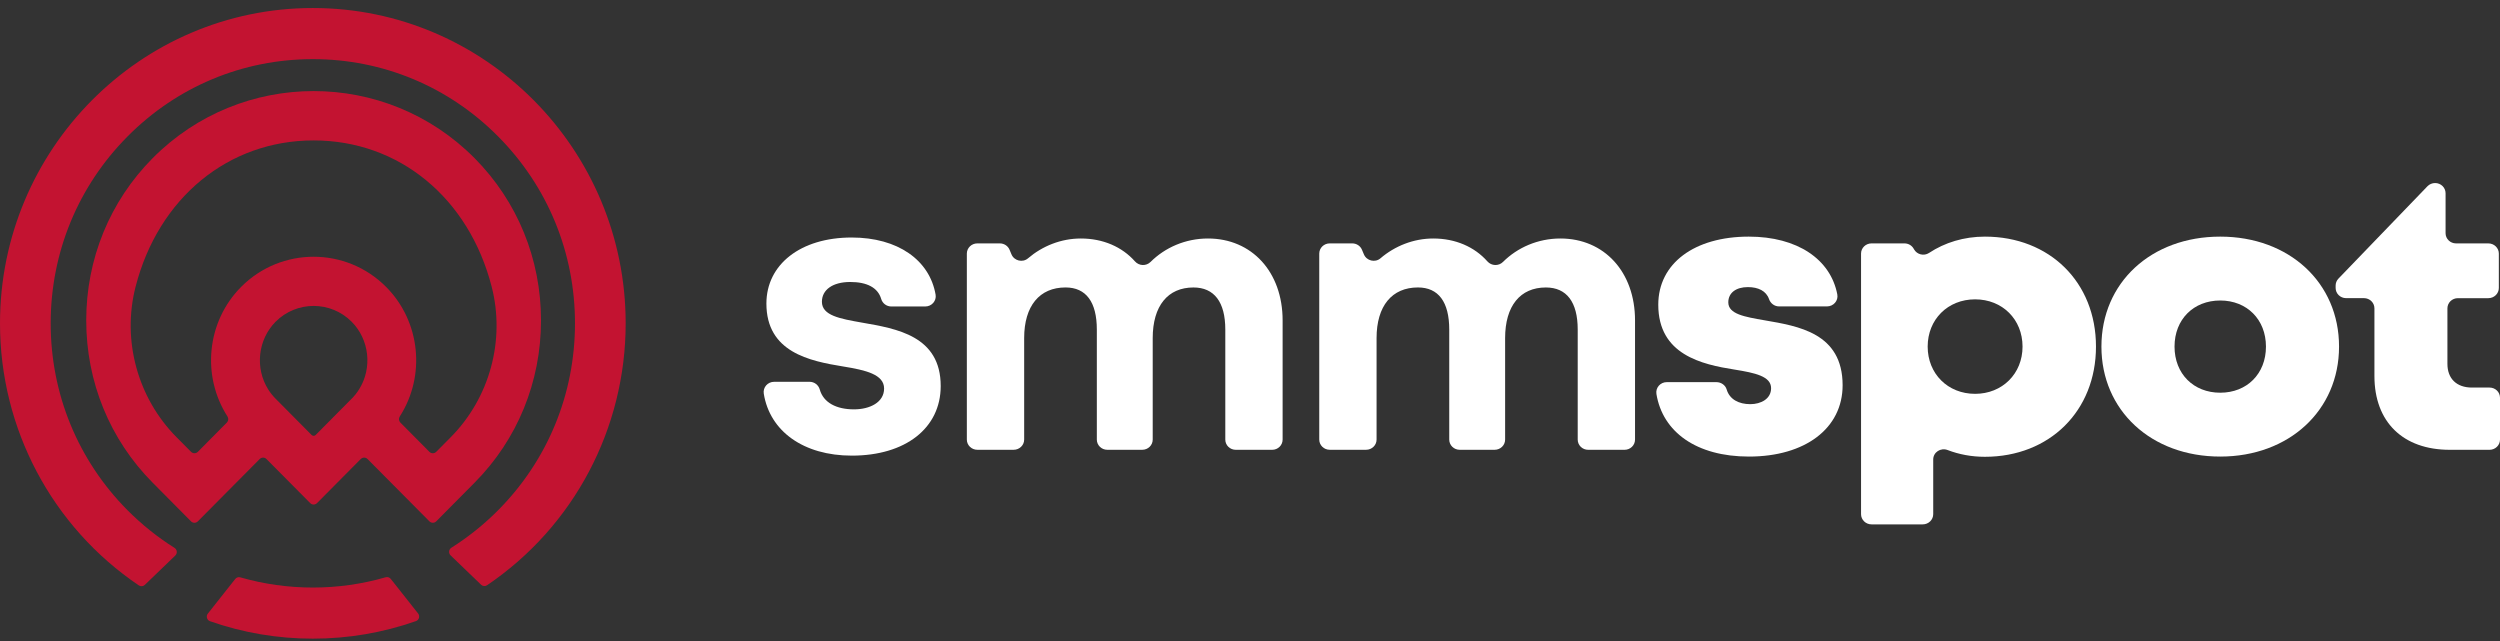
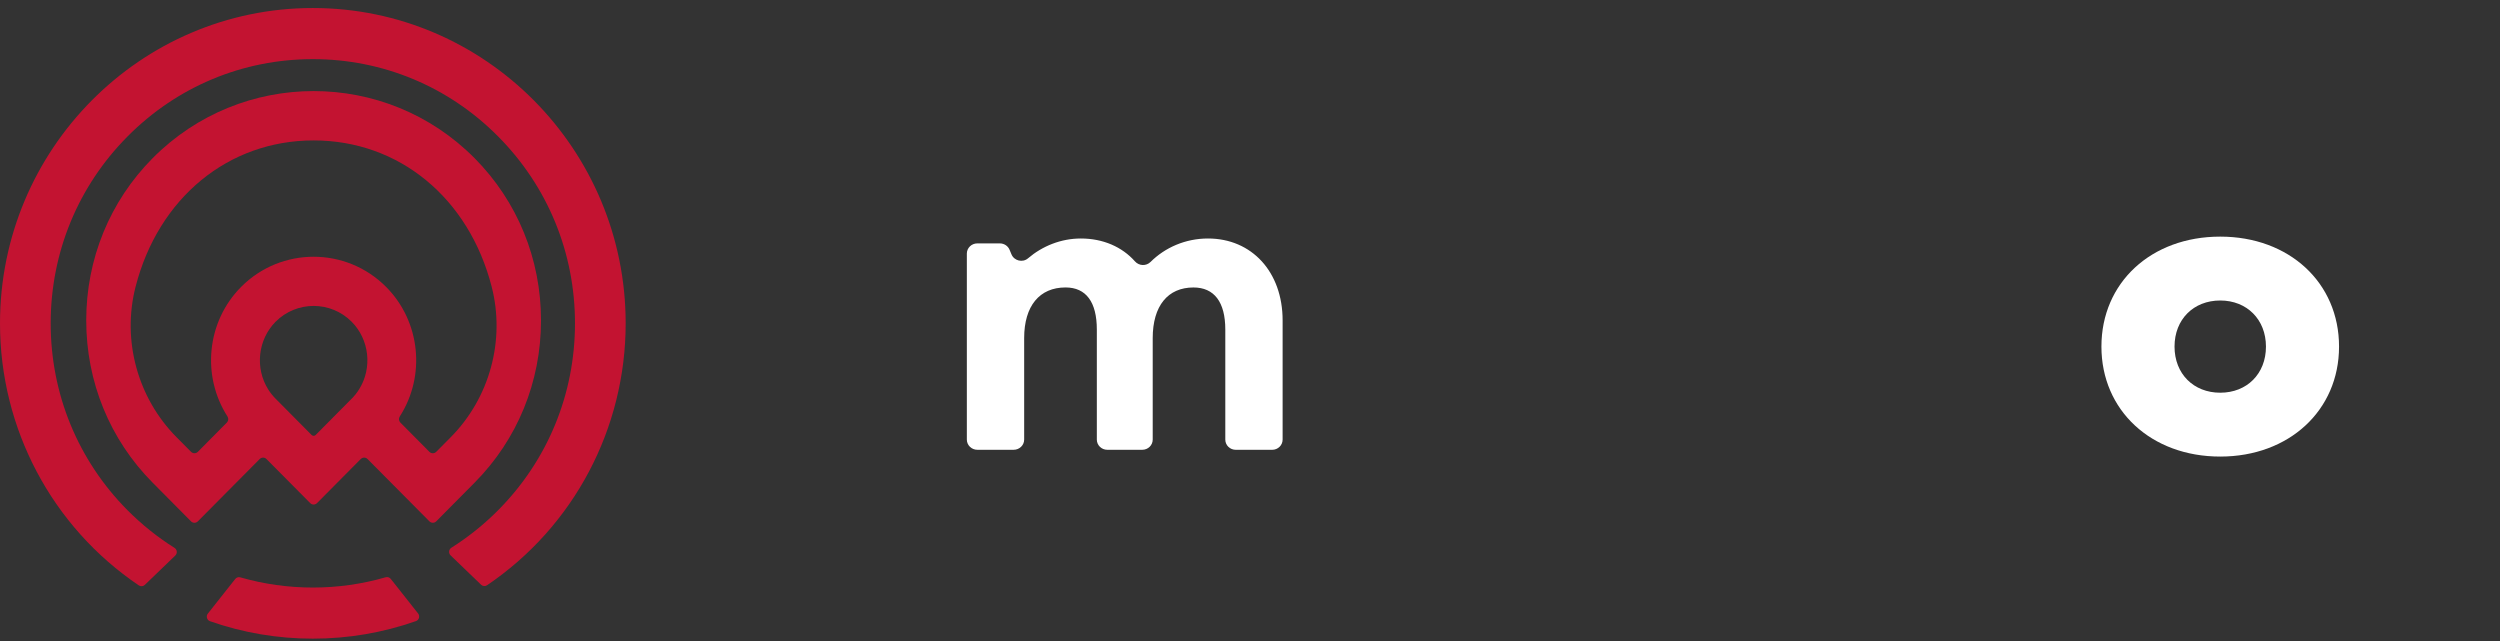
<svg xmlns="http://www.w3.org/2000/svg" width="191" height="49" viewBox="0 0 191 49" fill="none">
  <rect x="0" y="0" width="191" height="49" fill="#333333" stroke="none" />
-   <path d="M65.079 34.81C61.388 34.81 58.811 32.947 58.352 30.072C58.277 29.598 58.65 29.17 59.143 29.17H61.855C62.22 29.17 62.533 29.414 62.629 29.757C62.913 30.77 63.91 31.275 65.242 31.275C66.457 31.275 67.545 30.739 67.545 29.684C67.545 28.606 66.142 28.28 64.43 28.001C61.844 27.582 58.553 26.907 58.553 23.191C58.553 20.206 61.159 18.146 65.068 18.146C68.591 18.146 71.022 19.867 71.48 22.513C71.561 22.986 71.181 23.415 70.69 23.415H68.095C67.734 23.415 67.423 23.179 67.324 22.841C67.071 21.973 66.232 21.544 64.96 21.544C63.598 21.544 62.794 22.152 62.794 23.055C62.794 24.107 64.176 24.351 65.857 24.648C68.499 25.11 71.87 25.654 71.87 29.496C71.869 32.716 69.167 34.812 65.079 34.81Z" fill="white" />
  <path d="M97.992 24.475V33.586C97.992 34.017 97.634 34.365 97.192 34.365H94.413C93.971 34.365 93.613 34.017 93.613 33.586V25.178C93.613 23.073 92.766 21.963 91.18 21.963C89.225 21.963 88.067 23.364 88.067 25.833V33.585C88.067 34.016 87.709 34.364 87.267 34.364H84.598C84.156 34.364 83.798 34.016 83.798 33.585V25.177C83.798 23.072 82.975 21.961 81.407 21.961C79.428 21.961 78.246 23.363 78.246 25.832V33.584C78.246 34.014 77.888 34.363 77.446 34.363H74.667C74.225 34.363 73.867 34.014 73.867 33.584V19.374C73.867 18.943 74.225 18.595 74.667 18.595H76.388C76.713 18.595 77.006 18.786 77.129 19.079L77.278 19.435C77.484 19.927 78.131 20.087 78.54 19.736C79.639 18.796 81.066 18.221 82.576 18.221C84.272 18.221 85.728 18.86 86.713 19.971C87.024 20.322 87.568 20.343 87.902 20.012C89.016 18.904 90.577 18.221 92.287 18.221C95.64 18.22 97.992 20.779 97.992 24.475Z" fill="white" />
-   <path d="M124.916 24.475V33.586C124.916 34.017 124.558 34.365 124.116 34.365H121.337C120.895 34.365 120.537 34.017 120.537 33.586V25.178C120.537 23.073 119.69 21.963 118.104 21.963C116.149 21.963 114.991 23.364 114.991 25.833V33.585C114.991 34.016 114.633 34.364 114.191 34.364H111.522C111.08 34.364 110.722 34.016 110.722 33.585V25.177C110.722 23.072 109.899 21.961 108.331 21.961C106.352 21.961 105.17 23.363 105.17 25.832V33.584C105.17 34.014 104.812 34.363 104.37 34.363H101.591C101.149 34.363 100.791 34.014 100.791 33.584V19.374C100.791 18.943 101.149 18.595 101.591 18.595H103.312C103.637 18.595 103.93 18.786 104.053 19.079L104.203 19.435C104.41 19.927 105.056 20.087 105.466 19.736C106.564 18.796 107.991 18.221 109.501 18.221C111.198 18.221 112.653 18.86 113.638 19.971C113.95 20.322 114.494 20.343 114.827 20.012C115.941 18.904 117.503 18.221 119.213 18.221C122.564 18.22 124.916 20.779 124.916 24.475Z" fill="white" />
-   <path d="M133.619 34.882C129.608 34.882 127.027 33.007 126.551 30.101C126.474 29.626 126.848 29.195 127.341 29.195H131.129C131.489 29.195 131.817 29.418 131.916 29.753C132.143 30.521 132.853 30.878 133.722 30.878C134.537 30.878 135.312 30.473 135.312 29.658C135.312 28.749 134.086 28.489 132.53 28.238C130.02 27.842 126.692 27.104 126.692 23.279C126.692 20.119 129.458 18.078 133.606 18.078C137.322 18.078 139.859 19.813 140.37 22.495C140.461 22.971 140.08 23.41 139.582 23.41H135.922C135.568 23.41 135.268 23.18 135.155 22.854C134.941 22.23 134.337 21.935 133.536 21.935C132.641 21.935 132.042 22.366 132.042 23.098C132.042 23.996 133.28 24.205 134.818 24.472C137.376 24.915 140.776 25.433 140.776 29.433C140.776 32.725 137.92 34.882 133.619 34.882Z" fill="white" />
-   <path d="M160.133 26.479C160.133 31.393 156.594 34.899 151.644 34.899C150.628 34.899 149.672 34.719 148.801 34.384C148.272 34.18 147.698 34.549 147.698 35.104V39.282C147.698 39.713 147.34 40.062 146.898 40.062H142.984C142.542 40.062 142.184 39.713 142.184 39.282V19.374C142.184 18.943 142.542 18.595 142.984 18.595H145.502C145.796 18.595 146.064 18.751 146.205 19.002L146.23 19.046C146.453 19.447 146.985 19.582 147.374 19.327C148.586 18.528 150.043 18.078 151.645 18.078C156.594 18.078 160.133 21.566 160.133 26.479ZM154.522 26.479C154.522 24.407 152.987 22.87 150.898 22.87C148.81 22.87 147.274 24.407 147.274 26.479C147.274 28.552 148.81 30.089 150.898 30.089C152.974 30.089 154.522 28.552 154.522 26.479Z" fill="white" />
  <path d="M160.549 26.479C160.549 21.591 164.348 18.078 169.626 18.078C174.888 18.078 178.703 21.591 178.703 26.479C178.703 31.351 174.888 34.882 169.626 34.882C164.348 34.882 160.549 31.352 160.549 26.479ZM169.626 30.003C171.659 30.003 173.119 28.566 173.119 26.481C173.119 24.408 171.661 22.958 169.626 22.958C167.592 22.958 166.134 24.395 166.134 26.481C166.135 28.565 167.593 30.003 169.626 30.003Z" fill="white" />
-   <path d="M191 30.386V33.586C191 34.017 190.642 34.365 190.2 34.365H187.163C183.583 34.365 181.406 32.233 181.406 28.729V23.557C181.406 23.127 181.048 22.778 180.606 22.778H179.242C178.8 22.778 178.442 22.43 178.442 21.999V21.817C178.442 21.618 178.52 21.428 178.66 21.283L185.459 14.229C185.611 14.073 185.821 13.984 186.042 13.984C186.484 13.984 186.842 14.332 186.842 14.763V17.817C186.842 18.247 187.2 18.596 187.642 18.596H190.111C190.553 18.596 190.911 18.944 190.911 19.375V22.001C190.911 22.431 190.553 22.78 190.111 22.78H187.783C187.341 22.78 186.983 23.128 186.983 23.559V27.799C186.983 28.927 187.682 29.61 188.86 29.61H190.2C190.642 29.607 191 29.956 191 30.386Z" fill="white" />
  <path d="M41.333 24.48C41.333 19.785 39.531 15.382 36.258 12.084C29.477 5.25 18.444 5.25 11.662 12.084C8.391 15.382 6.588 19.783 6.588 24.48C6.588 29.177 8.39 33.578 11.662 36.876L14.595 39.832C14.738 39.977 14.971 39.977 15.114 39.832L19.84 35.071C19.983 34.926 20.216 34.926 20.359 35.071L23.701 38.438C23.844 38.583 24.077 38.583 24.22 38.438L27.561 35.07C27.705 34.925 27.937 34.925 28.081 35.07L32.807 39.831C32.951 39.975 33.183 39.975 33.327 39.831L36.26 36.875C39.531 33.578 41.333 29.177 41.333 24.48ZM34.432 33.407L33.327 34.52C33.183 34.665 32.951 34.665 32.807 34.52L30.589 32.285C30.468 32.162 30.445 31.971 30.538 31.826C32.533 28.729 32.134 24.575 29.506 21.927C26.448 18.845 21.472 18.845 18.414 21.927C15.788 24.575 15.389 28.729 17.383 31.826C17.476 31.971 17.453 32.162 17.331 32.285L15.116 34.519C14.972 34.664 14.74 34.664 14.596 34.519L13.491 33.406C10.509 30.401 9.309 25.994 10.358 21.908C12.102 15.117 17.441 10.728 23.962 10.728C30.482 10.728 35.821 15.117 37.565 21.908C38.614 25.995 37.414 30.402 34.432 33.407ZM24.119 33.231C24.033 33.319 23.892 33.319 23.805 33.231L21.05 30.455C20.839 30.244 20.65 30.005 20.489 29.748C19.466 28.117 19.703 25.947 21.05 24.587C21.852 23.778 22.907 23.373 23.962 23.373C25.016 23.373 26.071 23.778 26.873 24.587C28.223 25.947 28.459 28.117 27.434 29.748C27.277 30.001 27.088 30.239 26.873 30.454L24.119 33.231Z" fill="#C31331" />
  <path d="M29.465 44.103C27.665 44.625 25.793 44.889 23.901 44.889C22.019 44.889 20.154 44.626 18.359 44.109C18.216 44.069 18.063 44.117 17.971 44.235L15.88 46.879C15.722 47.078 15.807 47.377 16.046 47.461C18.567 48.346 21.209 48.793 23.901 48.793C26.596 48.793 29.247 48.342 31.777 47.453C32.016 47.369 32.102 47.071 31.944 46.871L29.853 44.227C29.761 44.111 29.607 44.061 29.465 44.103Z" fill="#C31331" />
  <path d="M23.901 0.613C10.723 0.613 0 11.42 0 24.703C0 32.751 3.965 40.236 10.606 44.725C10.75 44.822 10.94 44.805 11.064 44.685L13.393 42.442C13.566 42.275 13.537 41.986 13.333 41.858C12.038 41.044 10.829 40.073 9.736 38.976C5.955 35.165 3.872 30.095 3.872 24.703C3.872 19.31 5.956 14.241 9.739 10.43C13.519 6.617 18.549 4.518 23.901 4.518C29.253 4.518 34.282 6.617 38.062 10.43C41.846 14.241 43.929 19.31 43.929 24.703C43.929 30.097 41.846 35.165 38.062 38.976C36.983 40.064 35.779 41.03 34.485 41.847C34.282 41.975 34.252 42.263 34.425 42.43L36.755 44.673C36.879 44.793 37.07 44.81 37.213 44.712C43.844 40.223 47.801 32.743 47.801 24.703C47.801 11.42 37.08 0.613 23.901 0.613Z" fill="#C31331" />
</svg>